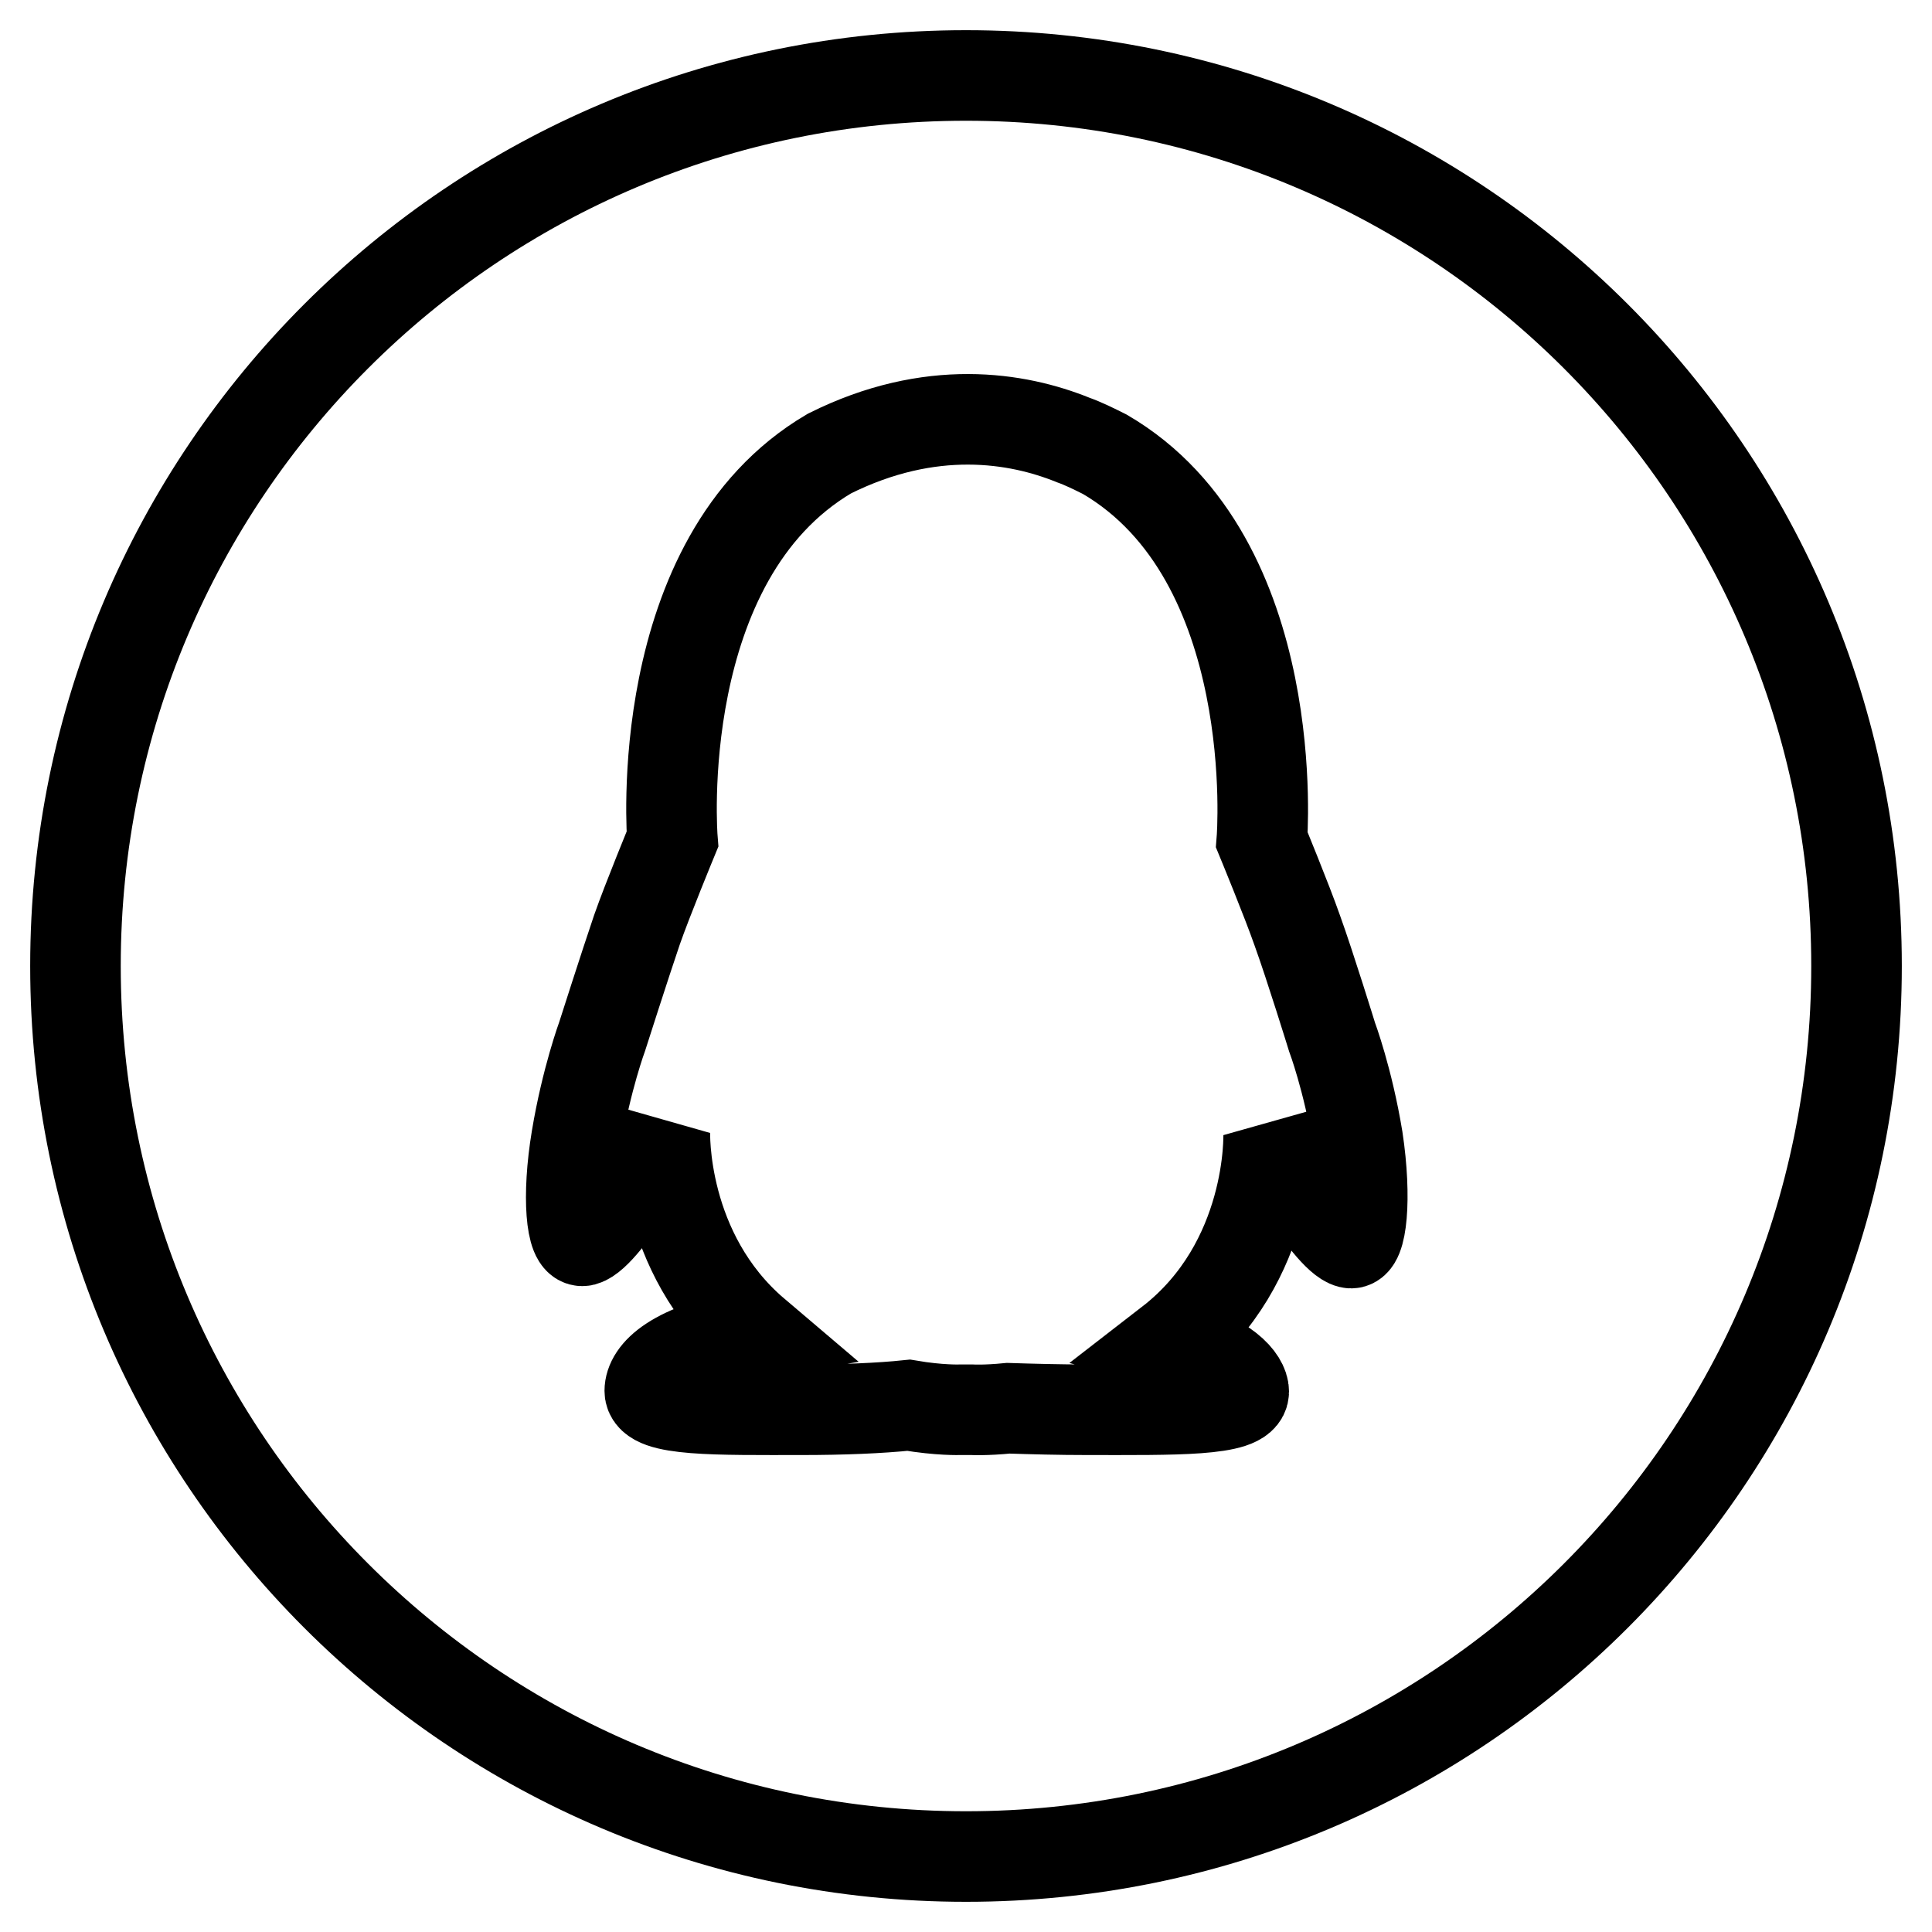
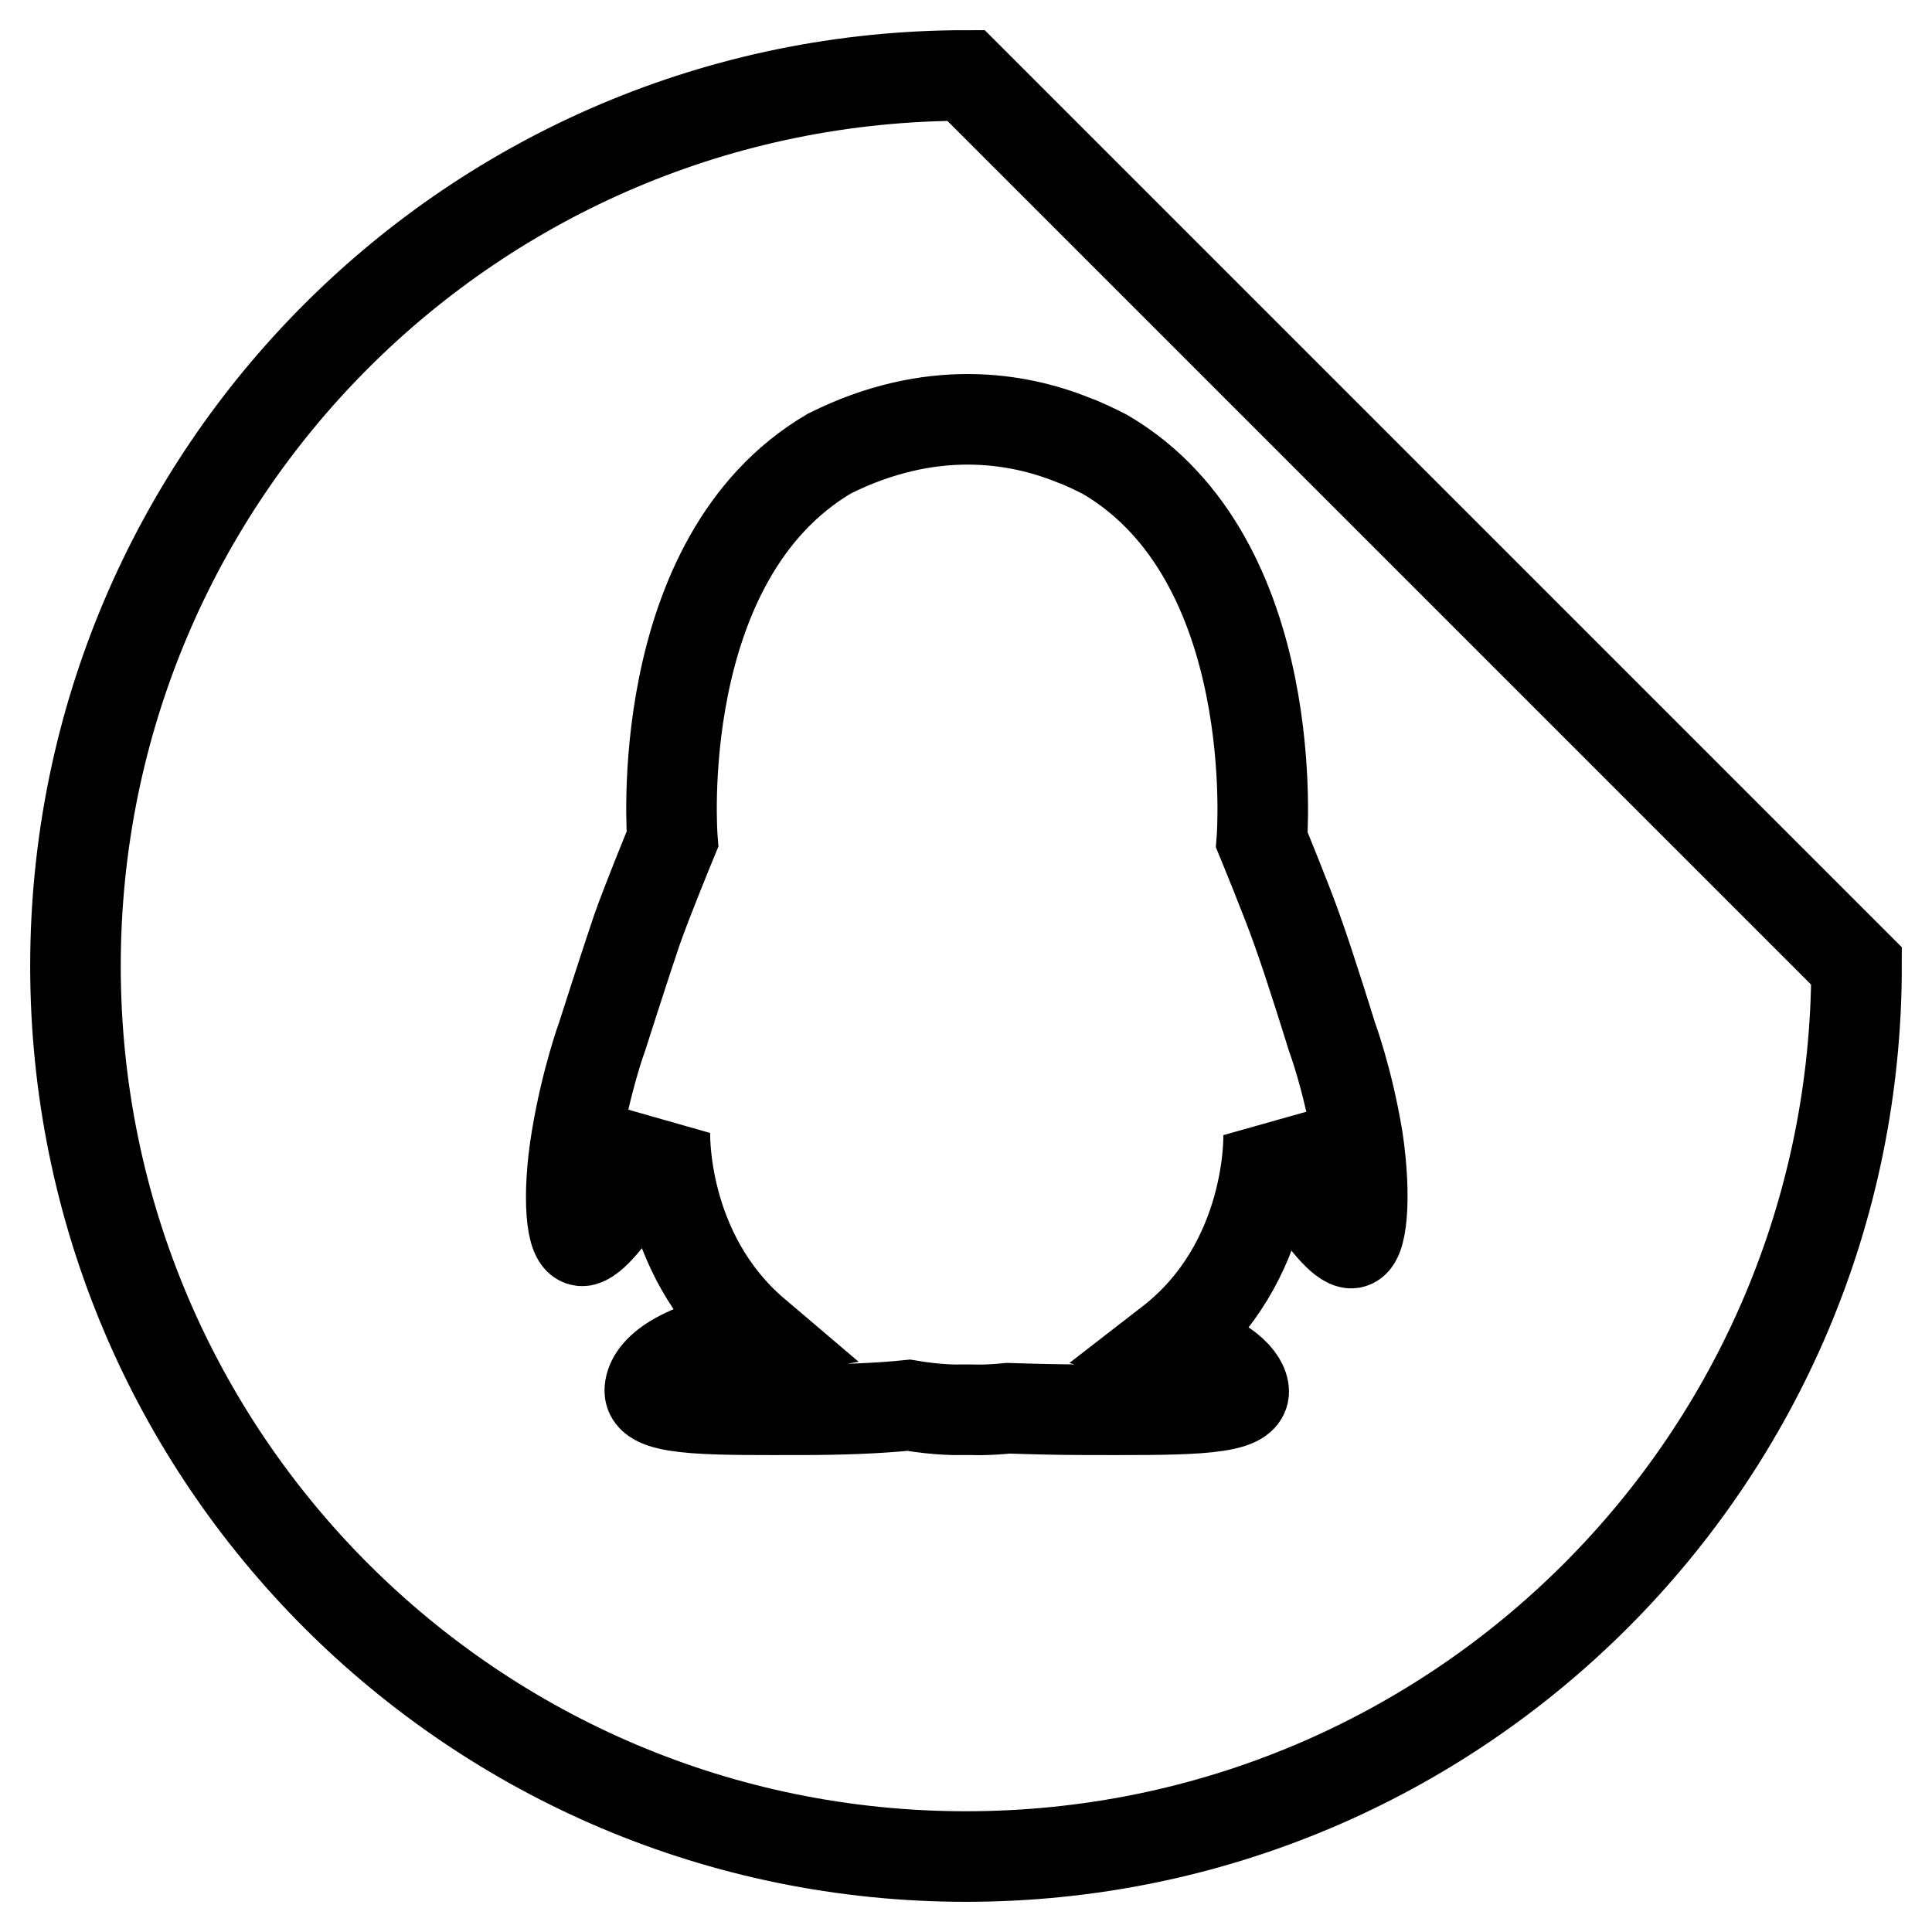
<svg xmlns="http://www.w3.org/2000/svg" version="1.1" x="0px" y="0px" viewBox="0 0 256 256" enable-background="new 0 0 256 256" xml:space="preserve">
  <g>
-     <path stroke-width="12" fill-opacity="0" stroke="#000000" d="M128,10C62.8,10,10,62.8,10,128c0,65.2,52.8,118,118,118c65.2,0,118-52.8,118-118C246,62.8,193.2,10,128,10 z M178.9,164.7c-3-0.7-10.8-14.5-10.8-14.5s0.6,17.1-13.1,27.7c7.6,2,9.8,5,9.8,6.5c0,2.6-9.3,2.4-20.7,2.4 c-3.8,0-7.4-0.1-10.5-0.2c-3,0.3-4.8,0.2-4.8,0.2h-1.6c0,0-2.7,0.1-6.8-0.6c-3.8,0.4-8.8,0.6-14.2,0.6c-11.1,0-20.1,0.2-20.1-2.5 c0-2.2,2.9-5.7,14-7.6c-12.6-10.7-12-26.8-12-26.8s-7.8,13.7-10.8,14.5c-1.6,0.4-2.2-5.8-0.9-13.6c1.3-7.8,3.4-13.5,3.4-13.5 s3-9.4,4.6-14.1c1.4-4,4.7-12,4.7-12s-3-37.1,20.8-51.1c13.4-6.7,24.9-4.8,32.3-1.8c1.4,0.5,2.8,1.2,4.2,1.9 c23.8,13.9,20.8,51.1,20.8,51.1s3.3,8,4.7,12c1.7,4.7,4.6,14.1,4.6,14.1s2.1,5.6,3.4,13.5C181.1,158.9,180.4,165.1,178.9,164.7 L178.9,164.7z" />
+     <path stroke-width="12" fill-opacity="0" stroke="#000000" d="M128,10C62.8,10,10,62.8,10,128c0,65.2,52.8,118,118,118c65.2,0,118-52.8,118-118z M178.9,164.7c-3-0.7-10.8-14.5-10.8-14.5s0.6,17.1-13.1,27.7c7.6,2,9.8,5,9.8,6.5c0,2.6-9.3,2.4-20.7,2.4 c-3.8,0-7.4-0.1-10.5-0.2c-3,0.3-4.8,0.2-4.8,0.2h-1.6c0,0-2.7,0.1-6.8-0.6c-3.8,0.4-8.8,0.6-14.2,0.6c-11.1,0-20.1,0.2-20.1-2.5 c0-2.2,2.9-5.7,14-7.6c-12.6-10.7-12-26.8-12-26.8s-7.8,13.7-10.8,14.5c-1.6,0.4-2.2-5.8-0.9-13.6c1.3-7.8,3.4-13.5,3.4-13.5 s3-9.4,4.6-14.1c1.4-4,4.7-12,4.7-12s-3-37.1,20.8-51.1c13.4-6.7,24.9-4.8,32.3-1.8c1.4,0.5,2.8,1.2,4.2,1.9 c23.8,13.9,20.8,51.1,20.8,51.1s3.3,8,4.7,12c1.7,4.7,4.6,14.1,4.6,14.1s2.1,5.6,3.4,13.5C181.1,158.9,180.4,165.1,178.9,164.7 L178.9,164.7z" />
  </g>
</svg>